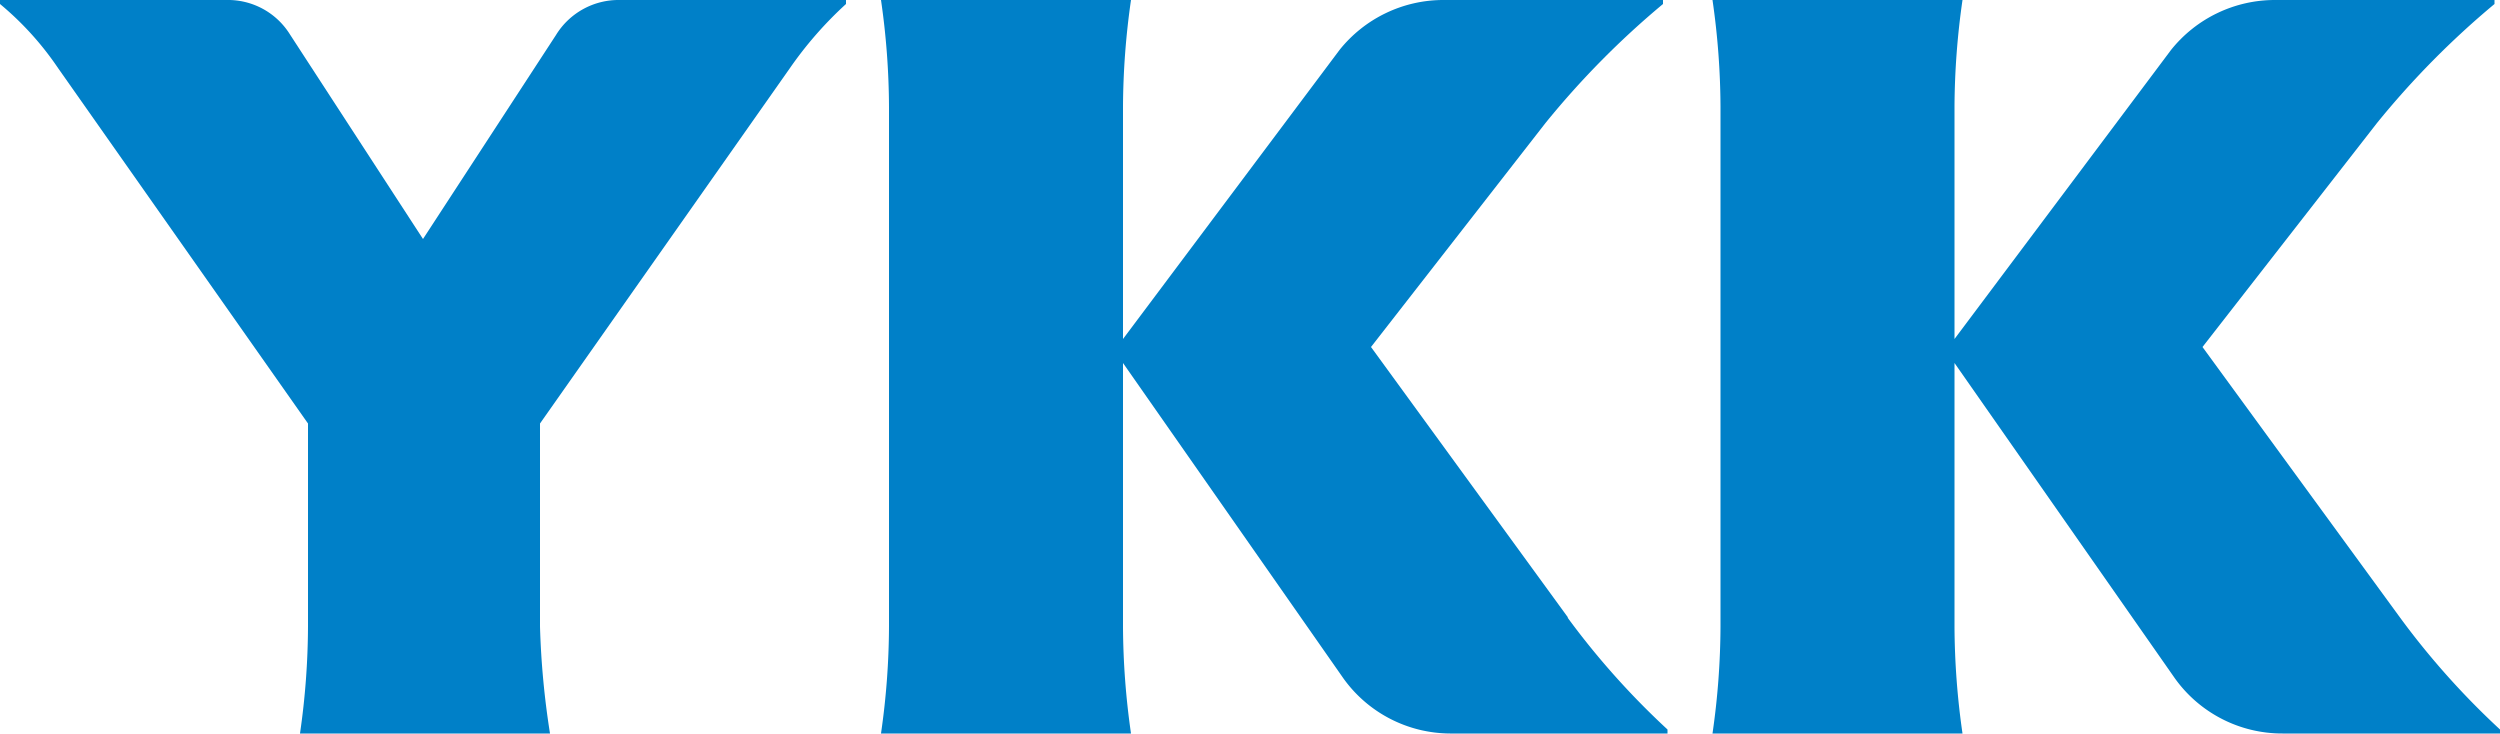
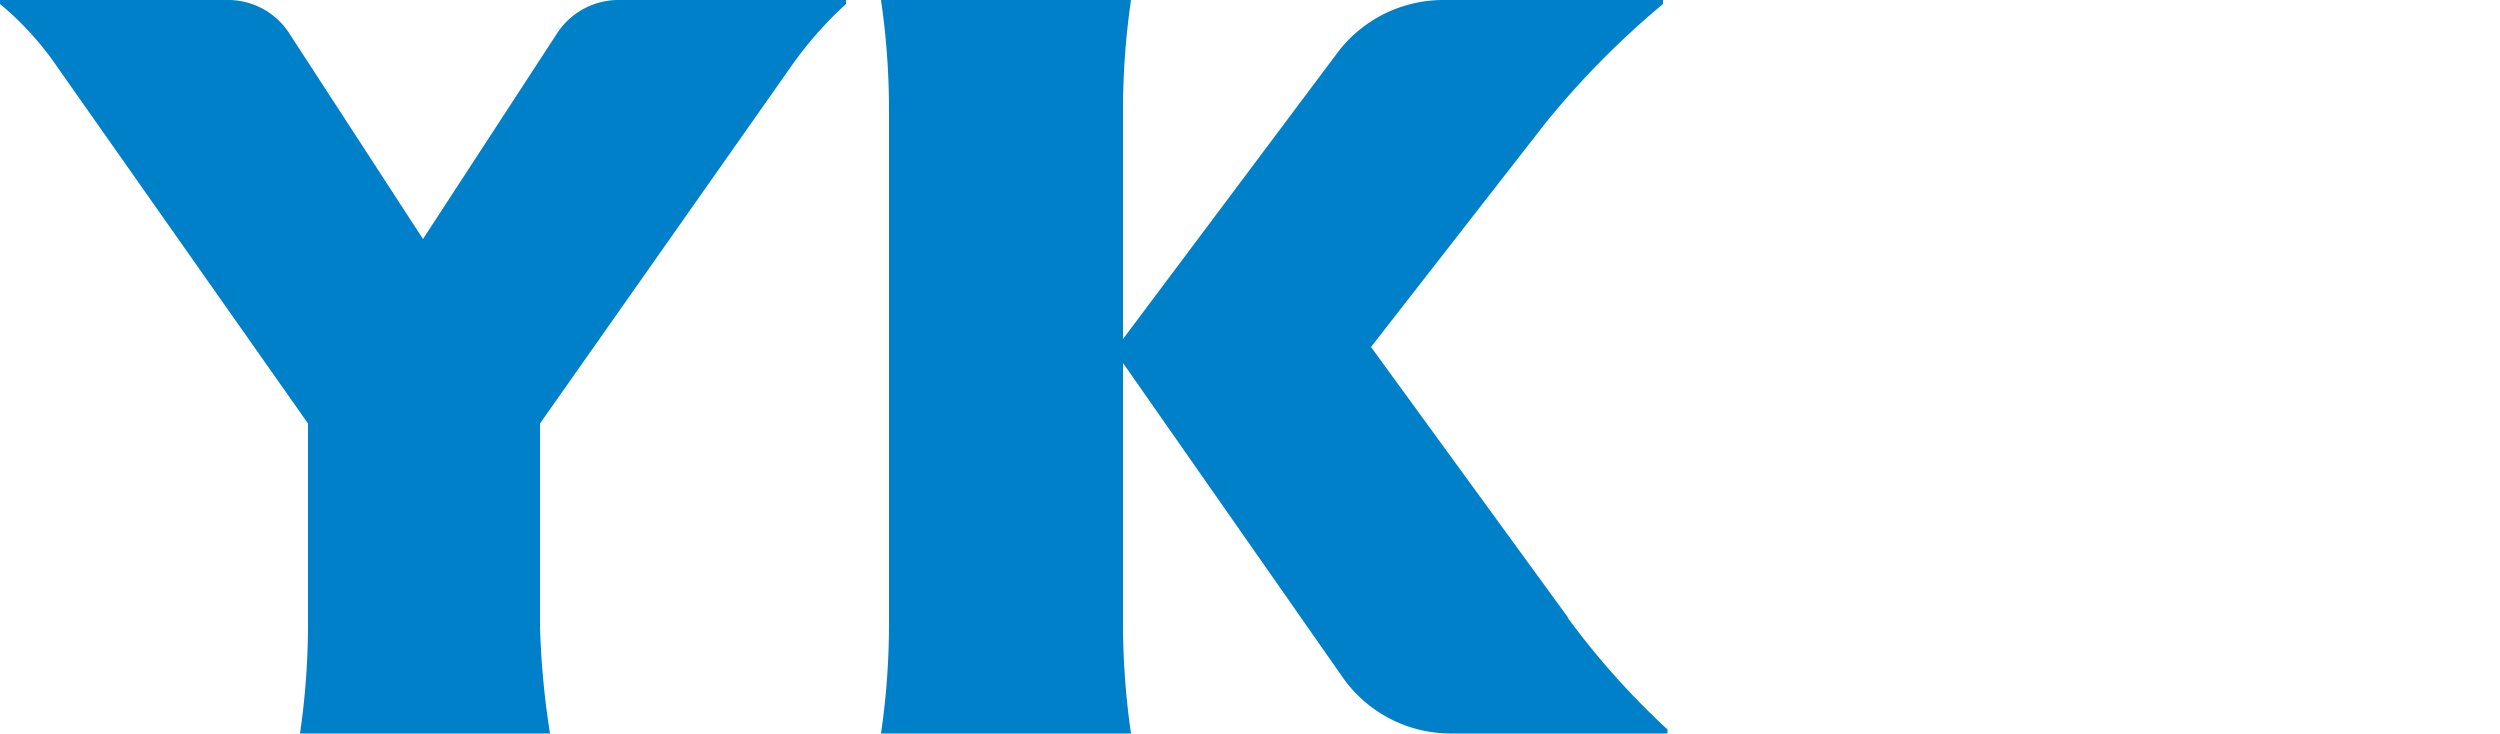
<svg xmlns="http://www.w3.org/2000/svg" width="50" height="14.67" viewBox="0 0 50 14.67">
  <title>VAsset 2</title>
  <g id="Layer_2" data-name="Layer 2">
    <g id="layer">
      <path d="M6,14.67a15.23,15.23,0,0,0,.16-2.14V8.47l-5-7.11A6.11,6.11,0,0,0,0,.08V0H4.53A1.46,1.46,0,0,1,5.8.69L8.46,4.78,11.12.7A1.47,1.47,0,0,1,12.4,0h4.52V.08A7.59,7.59,0,0,0,15.8,1.36l-5,7.11v4.06A16.62,16.62,0,0,0,11,14.67Z" style="fill: #0080c8" />
      <path d="M31.36,12.35,27.42,6.94l3.49-4.48A17.18,17.18,0,0,1,33.26.08V0H28.88a2.66,2.66,0,0,0-2.09,1L22.46,6.78V2.14A15.42,15.42,0,0,1,22.62,0h-5a15.23,15.23,0,0,1,.16,2.14V12.53a15.23,15.23,0,0,1-.16,2.14h5a15.42,15.42,0,0,1-.16-2.14V7.26l4.41,6.31A2.64,2.64,0,0,0,29,14.67h4.35v-.08a15.72,15.72,0,0,1-2-2.24Z" style="fill: #0080c8" />
-       <path d="M48,12.35,44.05,6.94l3.49-4.48A17.18,17.18,0,0,1,49.89.08V0H45.51a2.66,2.66,0,0,0-2.09,1L39.09,6.78V2.14A15.42,15.42,0,0,1,39.25,0h-5a15.23,15.23,0,0,1,.16,2.14V12.53a15.23,15.23,0,0,1-.16,2.14h5a15.42,15.42,0,0,1-.16-2.14V7.26l4.41,6.31a2.64,2.64,0,0,0,2.15,1.1H50v-.08a15.72,15.72,0,0,1-2-2.24Z" style="fill: #0080c8" />
    </g>
  </g>
</svg>